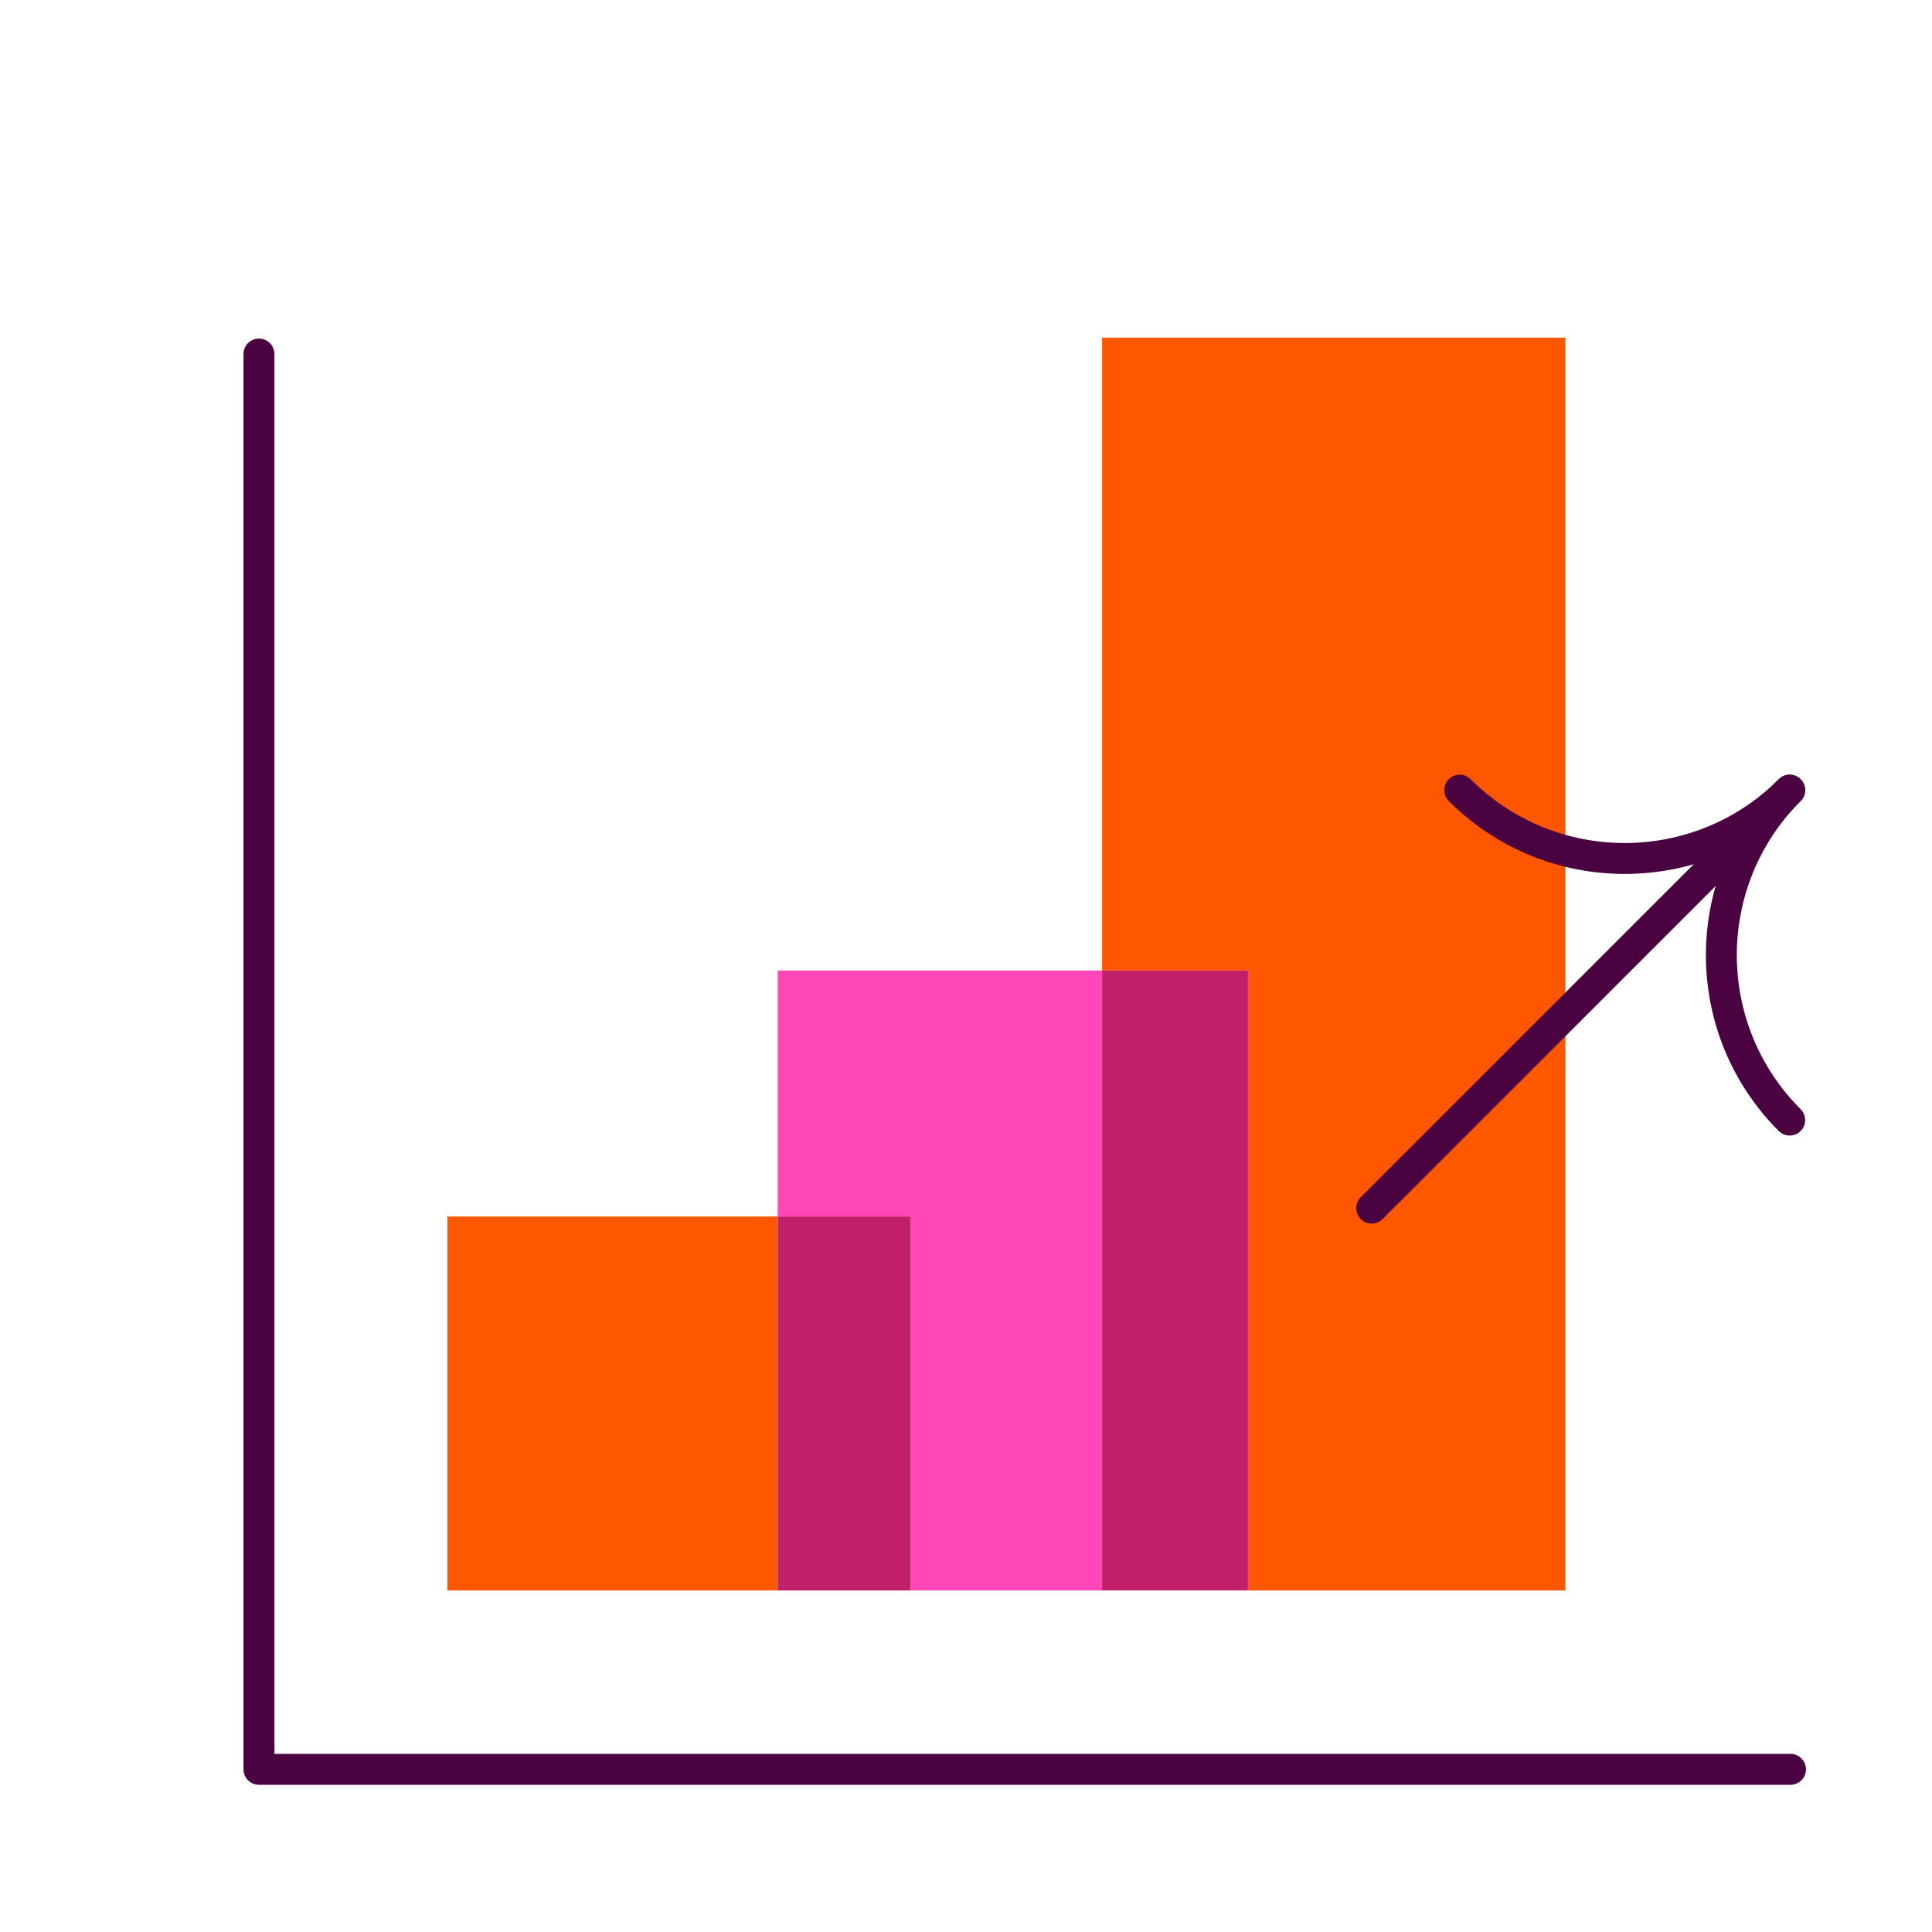
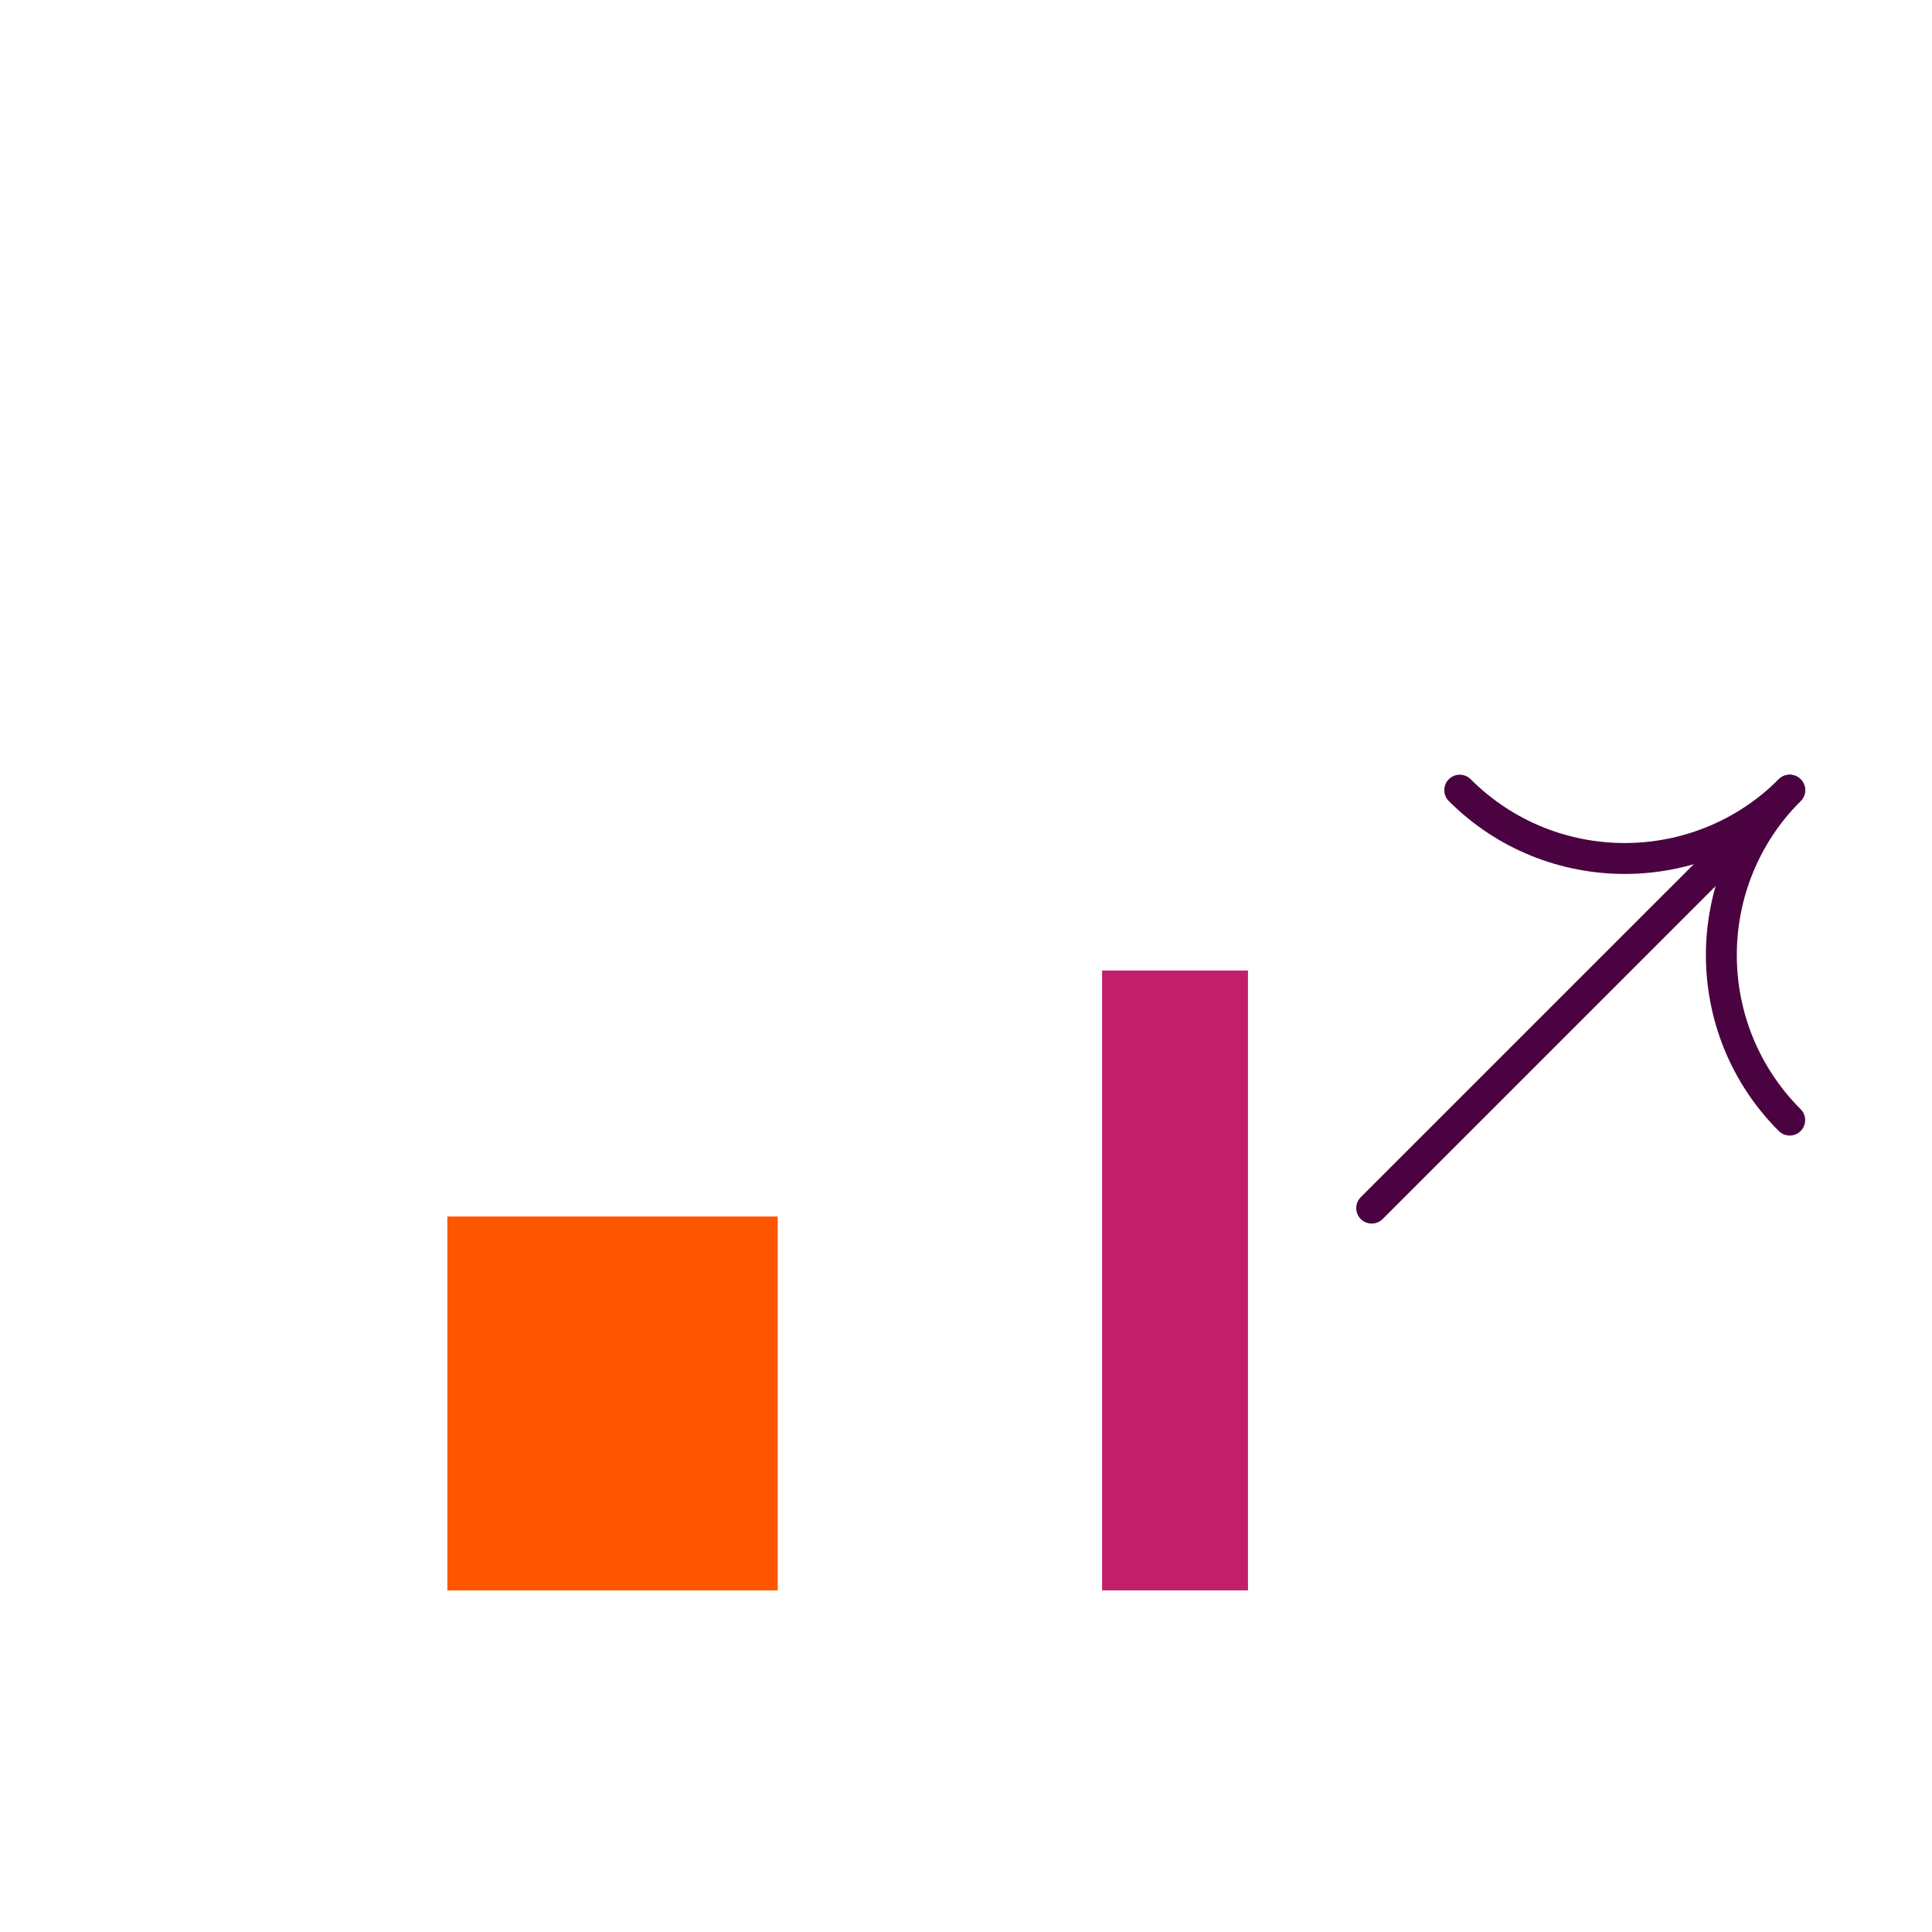
<svg xmlns="http://www.w3.org/2000/svg" version="1.1" id="Layer_1" x="0px" y="0px" viewBox="0 0 500 500" style="enable-background:new 0 0 500 500;" xml:space="preserve">
  <style type="text/css">
	.st0{fill:#FF5600;}
	.st1{fill:#FFFFFF;}
	.st2{fill:#510041;}
	.st3{fill:none;stroke:#4A0340;stroke-width:8;stroke-linecap:round;stroke-linejoin:round;stroke-miterlimit:10;}
	.st4{fill:#FF47BA;}
	.st5{fill:none;stroke:#FF47BA;stroke-width:46.446;stroke-miterlimit:10;}
	.st6{fill:none;stroke:#FF5600;stroke-width:46.446;stroke-miterlimit:10;}
	.st7{fill:none;stroke:#FF5600;stroke-width:87.609;stroke-miterlimit:10;}
	.st8{fill:none;stroke:#FF47BA;stroke-width:87.609;stroke-miterlimit:10;}
	.st9{fill:none;}
	.st10{fill:#FF5602;}
	.st11{fill:none;stroke:#FF5600;stroke-width:30;stroke-linecap:round;stroke-linejoin:round;stroke-miterlimit:10;}
	.st12{fill:none;stroke:#FF47BA;stroke-width:30;stroke-linecap:round;stroke-linejoin:round;stroke-miterlimit:10;}
	.st13{fill:none;stroke:#FF5600;stroke-width:22;stroke-linecap:round;stroke-linejoin:round;stroke-miterlimit:10;}
	.st14{fill:none;stroke:#FF5600;stroke-width:32.656;stroke-linecap:round;stroke-linejoin:round;stroke-miterlimit:10;}
	.st15{fill:none;stroke:#FF47BA;stroke-width:32.656;stroke-linecap:round;stroke-linejoin:round;stroke-miterlimit:10;}
	.st16{fill:#FF5600;stroke:#4A0340;stroke-width:8;stroke-linecap:round;stroke-linejoin:round;stroke-miterlimit:10;}
	.st17{fill:#FF47BA;stroke:#4A0340;stroke-width:8;stroke-linecap:round;stroke-linejoin:round;stroke-miterlimit:10;}
	.st18{fill:none;stroke:#FF5600;stroke-width:51.361;stroke-miterlimit:10;}
	.st19{fill:none;stroke:#FF5600;stroke-width:50.456;stroke-linecap:round;stroke-linejoin:round;stroke-miterlimit:10;}
	.st20{fill:none;stroke:#FF5600;stroke-width:42.392;stroke-linecap:round;stroke-linejoin:round;stroke-miterlimit:10;}
	.st21{fill:none;stroke:#FF5600;stroke-width:55.016;stroke-miterlimit:10;}
	.st22{fill:none;stroke:#FF47BA;stroke-width:55.016;stroke-miterlimit:10;}
	.st23{fill:none;stroke:#FF5600;stroke-width:45.753;stroke-miterlimit:10;}
	.st24{fill:none;stroke:#FF47BA;stroke-width:45.753;stroke-miterlimit:10;}
	.st25{fill:#C21F6B;}
	.st26{fill:none;stroke:#FF5600;stroke-width:40.938;stroke-linecap:round;stroke-linejoin:round;stroke-miterlimit:10;}
	.st27{fill:none;stroke:#FF47BA;stroke-width:37.38;stroke-miterlimit:10;}
	.st28{fill:none;stroke:#FF5600;stroke-width:45;stroke-linecap:round;stroke-linejoin:round;stroke-miterlimit:10;}
	.st29{fill:#FF5600;stroke:#FF5600;stroke-width:14;stroke-miterlimit:10;}
	.st30{fill:none;stroke:#FF5600;stroke-width:26;stroke-linecap:round;stroke-linejoin:round;stroke-miterlimit:10;}
	.st31{fill:#FFFFFF;stroke:#FF5600;stroke-width:26;stroke-linecap:round;stroke-linejoin:round;stroke-miterlimit:10;}
	.st32{fill:none;stroke:#FF5600;stroke-width:42.662;stroke-linecap:round;stroke-linejoin:round;stroke-miterlimit:10;}
	.st33{fill:#FF5600;stroke:#FF5600;stroke-width:26.664;stroke-miterlimit:10;}
	.st34{fill:none;stroke:#FF5600;stroke-width:40.947;stroke-linecap:round;stroke-linejoin:round;stroke-miterlimit:10;}
	.st35{fill:#FFFFFF;stroke:#4A0340;stroke-width:8;stroke-linecap:round;stroke-linejoin:round;stroke-miterlimit:10;}
	.st36{fill:none;stroke:#FF5600;stroke-width:35.039;stroke-linecap:round;stroke-linejoin:round;stroke-miterlimit:10;}
	.st37{fill:none;stroke:#FF47BA;stroke-width:22;stroke-miterlimit:10;}
	.st38{fill:none;stroke:#FF5600;stroke-width:41.042;stroke-linecap:round;stroke-linejoin:round;stroke-miterlimit:10;}
	.st39{fill:none;stroke:#FF47BA;stroke-width:41.042;stroke-miterlimit:10;}
	.st40{fill:none;stroke:#FF5600;stroke-width:17.54;stroke-linecap:round;stroke-linejoin:round;stroke-miterlimit:10;}
	.st41{fill:none;stroke:#4A0340;stroke-width:7.695;stroke-linecap:round;stroke-linejoin:round;stroke-miterlimit:10;}
</style>
  <g>
-     <polygon class="st0" points="405.13,87.38 285.22,87.38 285.22,251.17 322.98,251.17 322.98,411.6 405.13,411.6  " />
    <rect x="115.77" y="314.83" class="st0" width="85.51" height="96.77" />
-     <polygon class="st4" points="201.28,251.17 201.28,314.83 235.68,314.83 235.68,411.6 285.22,411.6 285.22,251.17  " />
    <rect x="285.22" y="251.17" class="st25" width="37.76" height="160.42" />
-     <rect x="201.28" y="314.83" class="st25" width="34.4" height="96.77" />
    <g>
-       <polyline class="st3" points="67.01,91.62 67.01,457.9 463.38,457.9   " />
      <g>
        <path class="st3" d="M463.17,289.88c-23.58-23.58-23.58-61.81,0-85.39c-23.58,23.58-61.81,23.58-85.39,0" />
        <line class="st3" x1="354.99" y1="312.66" x2="463.17" y2="204.49" />
      </g>
    </g>
  </g>
</svg>